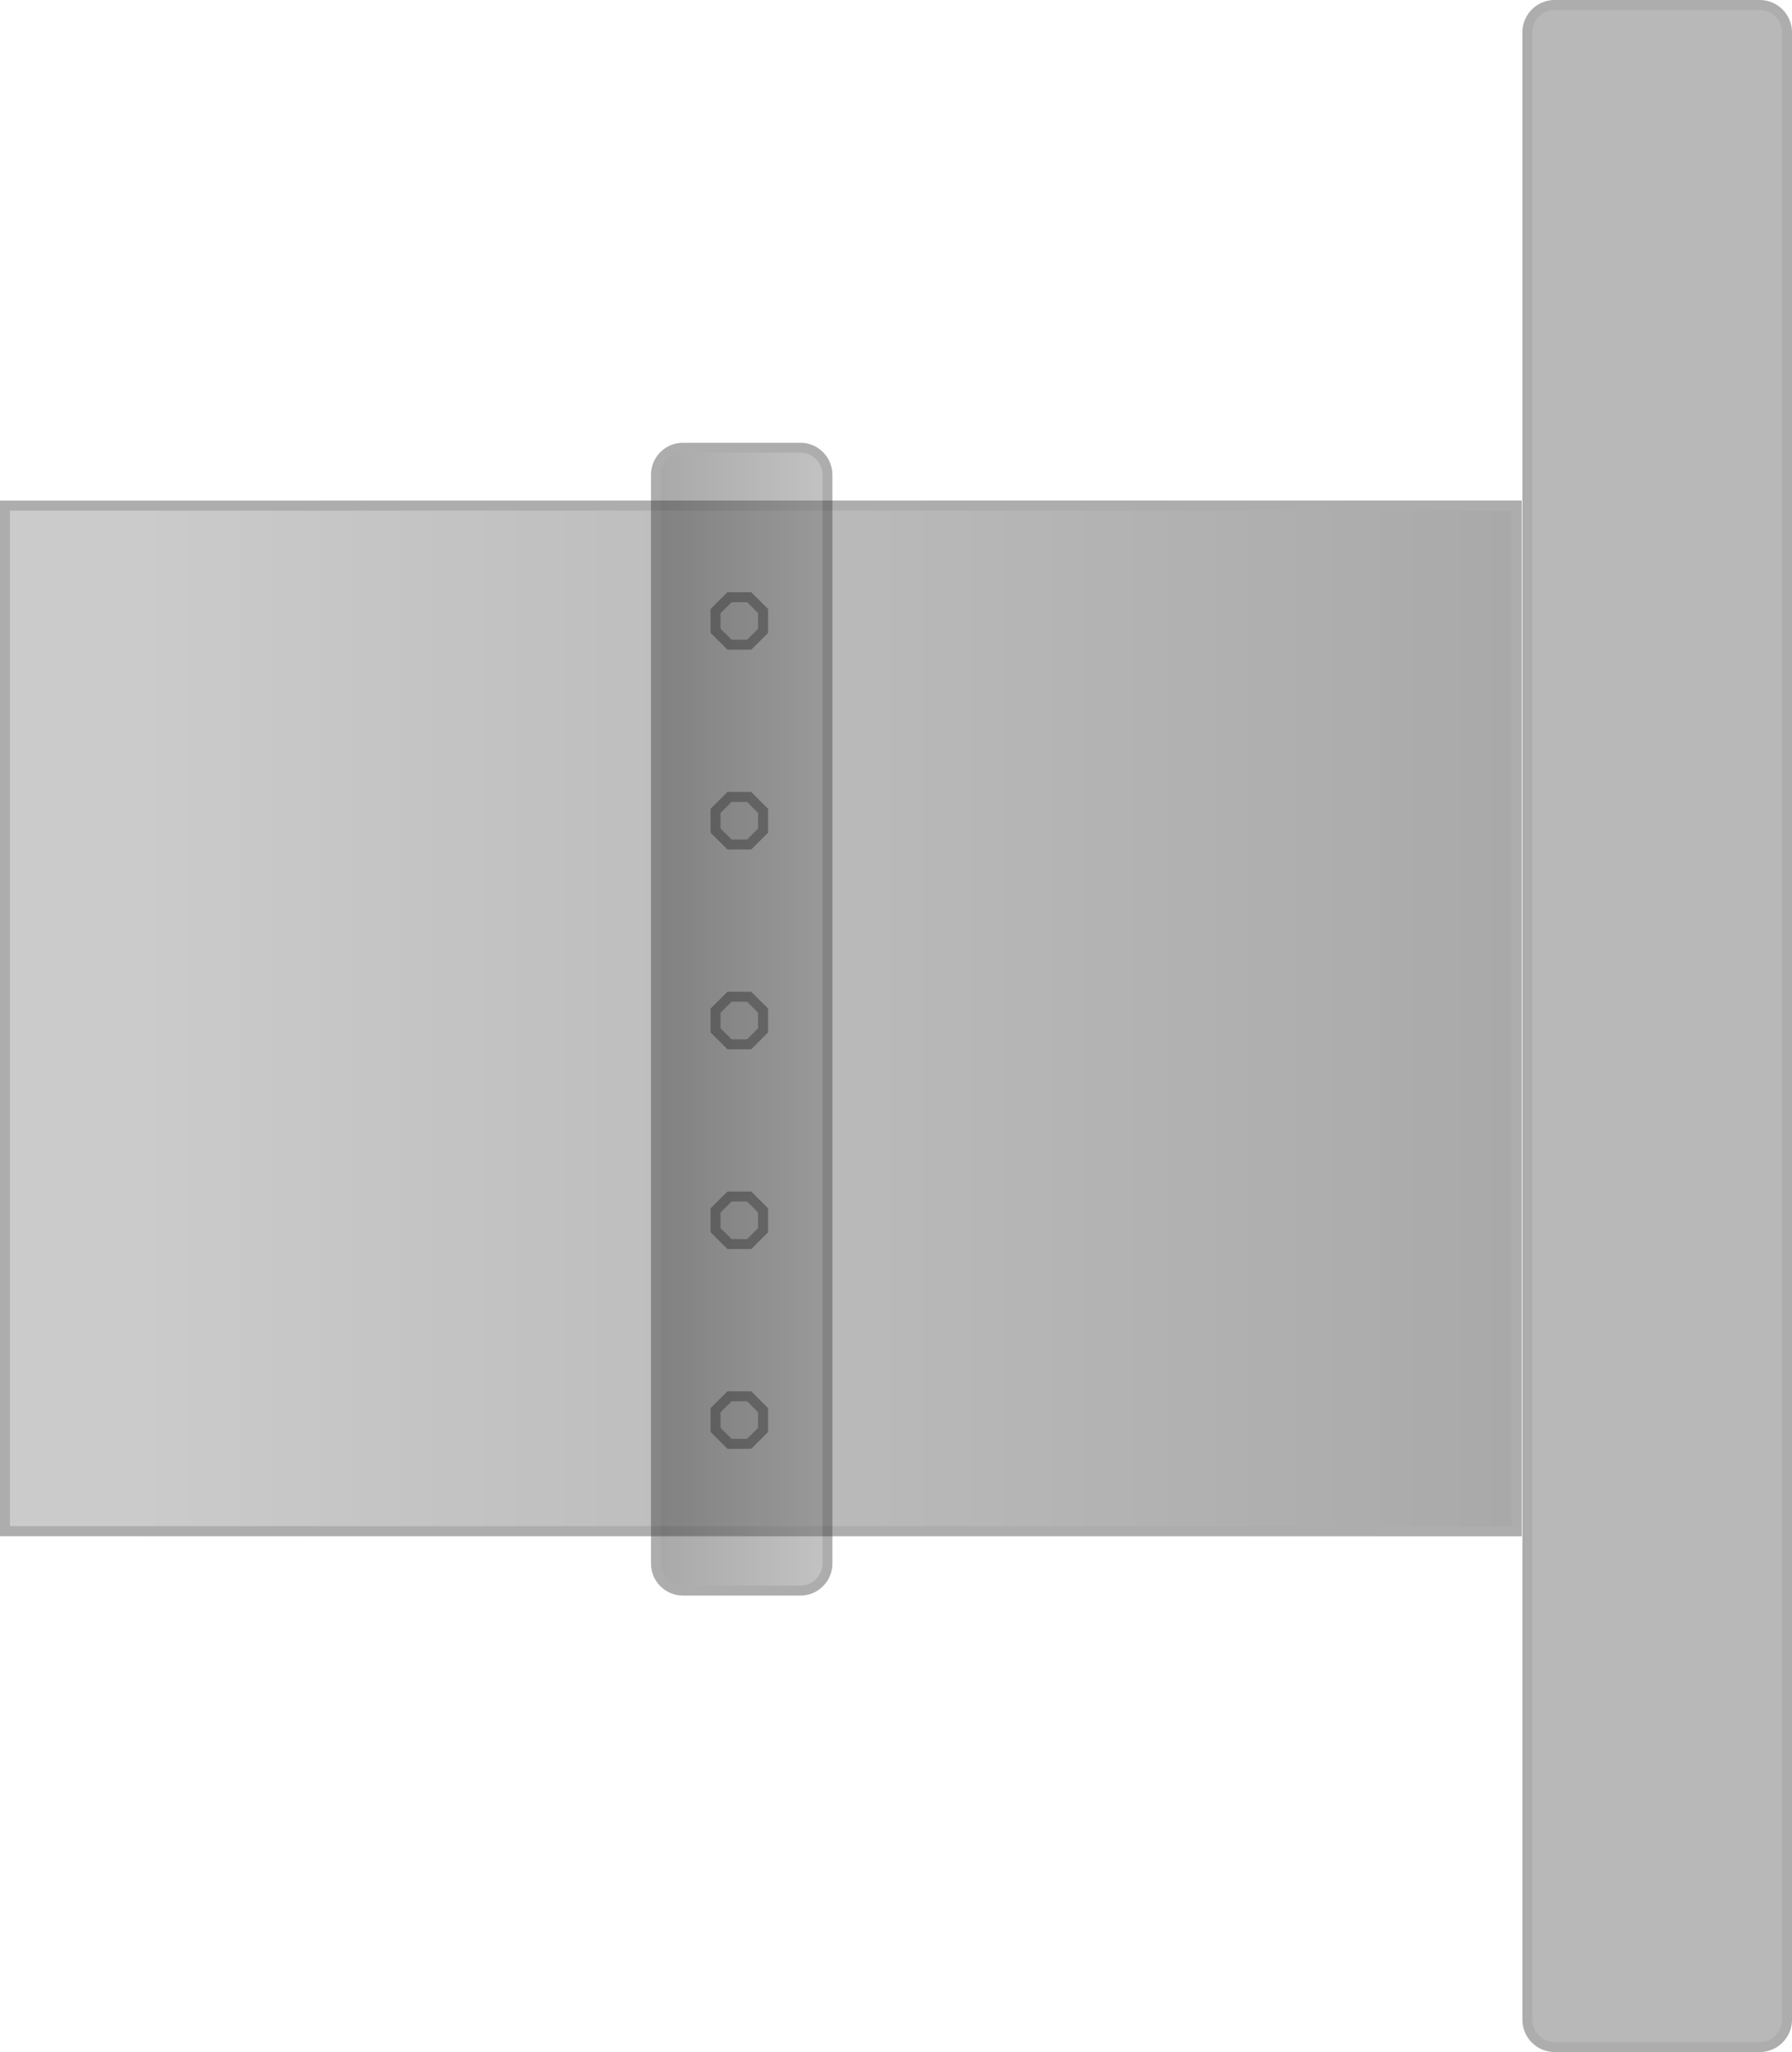
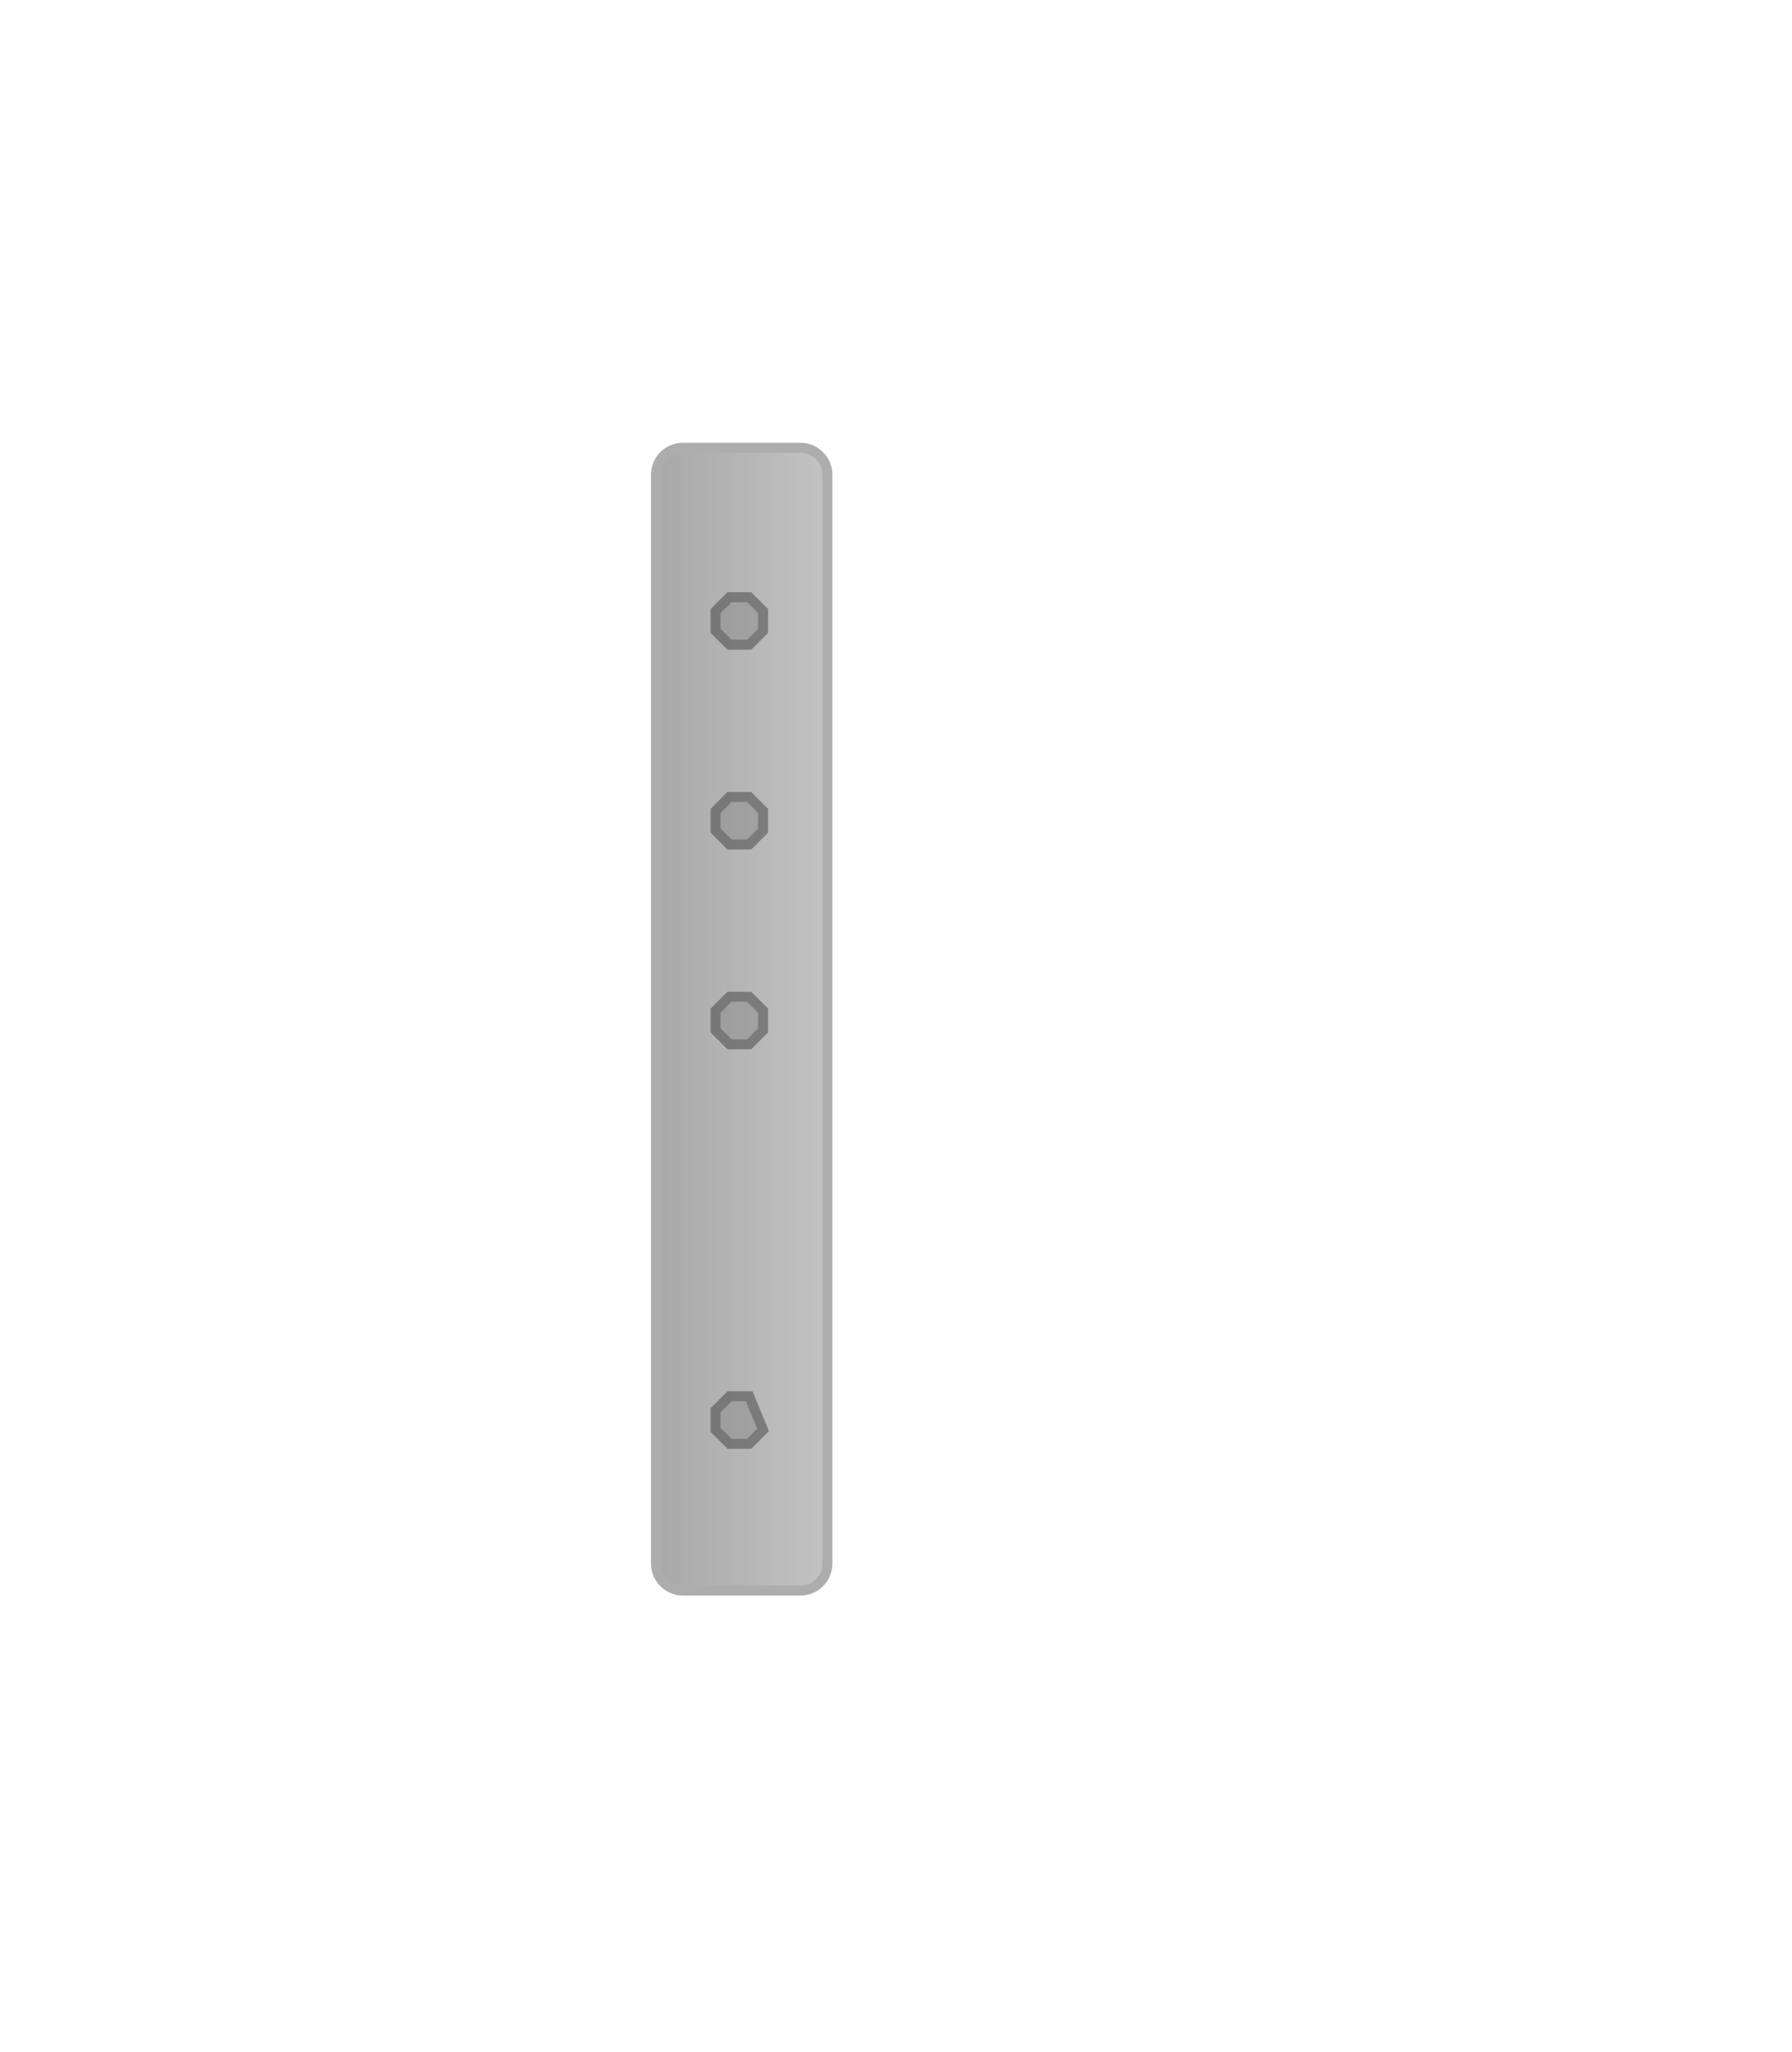
<svg xmlns="http://www.w3.org/2000/svg" width="143.679" height="164.487" viewBox="0 0 143.679 164.487">
  <defs>
    <linearGradient id="linear-gradient" x1="-1.097" y1="1" x2="1.085" y2="1" gradientUnits="objectBoundingBox">
      <stop offset="0" stop-color="#ccc" />
      <stop offset="0.18" stop-color="#838383" />
      <stop offset="0.537" stop-color="#7e7e7e" />
      <stop offset="1" stop-color="#202020" />
    </linearGradient>
    <linearGradient id="linear-gradient-2" x1="-1.097" y1="1" x2="1.085" y2="1" gradientUnits="objectBoundingBox">
      <stop offset="0" stop-color="#ccc" />
      <stop offset="0.351" stop-color="#7e7e7e" />
      <stop offset="1" stop-color="#202020" />
    </linearGradient>
  </defs>
  <g id="Grupo_12415" data-name="Grupo 12415" transform="translate(0 0.4)">
    <g id="Grupo_12411" data-name="Grupo 12411" transform="translate(143.279 163.687) rotate(180)" opacity="0.4">
      <g id="Grupo_12407" data-name="Grupo 12407" transform="translate(20.818 163.687) rotate(180)">
-         <path id="Trazado_42668" data-name="Trazado 42668" d="M2.195,163.687H18.623a2.195,2.195,0,0,0,2.195-2.195V2.195A2.195,2.195,0,0,0,18.623,0H2.195A2.195,2.195,0,0,0,0,2.195v159.3A2.195,2.195,0,0,0,2.195,163.687Z" transform="translate(0)" fill="#4d4d4d" stroke="#333" stroke-miterlimit="10" stroke-width="0.8" />
-       </g>
+         </g>
      <g id="Rectángulo_534" data-name="Rectángulo 534" transform="translate(143.279 123.955) rotate(180)" stroke="#333" stroke-width="0.8" fill="url(#linear-gradient)">
-         <rect width="122" height="83" stroke="none" />
-         <rect x="0.4" y="0.4" width="121.2" height="82.2" fill="none" />
-       </g>
+         </g>
    </g>
    <g id="Grupo_12412" data-name="Grupo 12412" transform="translate(52.194 35.09)">
      <g id="Trazado_43004" data-name="Trazado 43004" transform="translate(14.546 92.408) rotate(180)" opacity="0.4" fill="url(#linear-gradient-2)">
        <path d="M 11.979 92.008 L 2.567 92.008 C 1.372 92.008 0.4 91.036 0.4 89.841 L 0.4 2.567 C 0.4 1.372 1.372 0.4 2.567 0.4 L 11.979 0.4 C 13.174 0.4 14.146 1.372 14.146 2.567 L 14.146 89.841 C 14.146 91.036 13.174 92.008 11.979 92.008 Z" stroke="none" />
        <path d="M 2.567 0.8 C 1.593 0.8 0.8 1.593 0.8 2.567 L 0.8 89.841 C 0.8 90.816 1.593 91.608 2.567 91.608 L 11.979 91.608 C 12.953 91.608 13.746 90.816 13.746 89.841 L 13.746 2.567 C 13.746 1.593 12.953 0.8 11.979 0.8 L 2.567 0.8 M 2.567 0 L 11.979 0 C 13.397 0 14.546 1.149 14.546 2.567 L 14.546 89.841 C 14.546 91.259 13.397 92.408 11.979 92.408 L 2.567 92.408 C 1.149 92.408 -3.814697265625e-06 91.259 -3.814697265625e-06 89.841 L -3.814697265625e-06 2.567 C -3.814697265625e-06 1.149 1.149 0 2.567 0 Z" stroke="none" fill="#333" />
      </g>
      <g id="Grupo_11789" data-name="Grupo 11789" transform="translate(5.179 12.379)" opacity="0.4">
        <path id="Trazado_42626" data-name="Trazado 42626" d="M130.4,1000.52h-1.578l-1.116,1.115v1.58l1.116,1.115H130.4l1.116-1.115v-1.58Z" transform="translate(-127.706 -1000.52)" fill="gray" stroke="#202020" stroke-miterlimit="10" stroke-width="0.8" />
      </g>
      <g id="Grupo_11790" data-name="Grupo 11790" transform="translate(5.179 76.433)" opacity="0.4">
-         <path id="Trazado_42627" data-name="Trazado 42627" d="M130.4,1146.45h-1.578l-1.116,1.119v1.576l1.116,1.115H130.4l1.116-1.115v-1.576Z" transform="translate(-127.706 -1146.45)" fill="gray" stroke="#202020" stroke-miterlimit="10" stroke-width="0.8" />
+         <path id="Trazado_42627" data-name="Trazado 42627" d="M130.4,1146.45h-1.578l-1.116,1.119v1.576l1.116,1.115H130.4l1.116-1.115Z" transform="translate(-127.706 -1146.45)" fill="gray" stroke="#202020" stroke-miterlimit="10" stroke-width="0.8" />
      </g>
      <g id="Grupo_11791" data-name="Grupo 11791" transform="translate(5.179 60.421)" opacity="0.4">
-         <path id="Trazado_42628" data-name="Trazado 42628" d="M130.4,1109.97h-1.578l-1.116,1.115v1.58l1.116,1.115H130.4l1.116-1.115v-1.58Z" transform="translate(-127.706 -1109.97)" fill="gray" stroke="#202020" stroke-miterlimit="10" stroke-width="0.8" />
-       </g>
+         </g>
      <g id="Grupo_11792" data-name="Grupo 11792" transform="translate(5.179 44.408)" opacity="0.4">
        <path id="Trazado_42629" data-name="Trazado 42629" d="M130.4,1073.49h-1.578l-1.116,1.115v1.576l1.116,1.119H130.4l1.116-1.119V1074.6Z" transform="translate(-127.706 -1073.49)" fill="gray" stroke="#202020" stroke-miterlimit="10" stroke-width="0.8" />
      </g>
      <g id="Grupo_11793" data-name="Grupo 11793" transform="translate(5.179 28.391)" opacity="0.4">
        <path id="Trazado_42630" data-name="Trazado 42630" d="M130.4,1037h-1.578l-1.116,1.119v1.576l1.116,1.115H130.4l1.116-1.115v-1.576Z" transform="translate(-127.706 -1037)" fill="gray" stroke="#202020" stroke-miterlimit="10" stroke-width="0.8" />
      </g>
    </g>
  </g>
</svg>